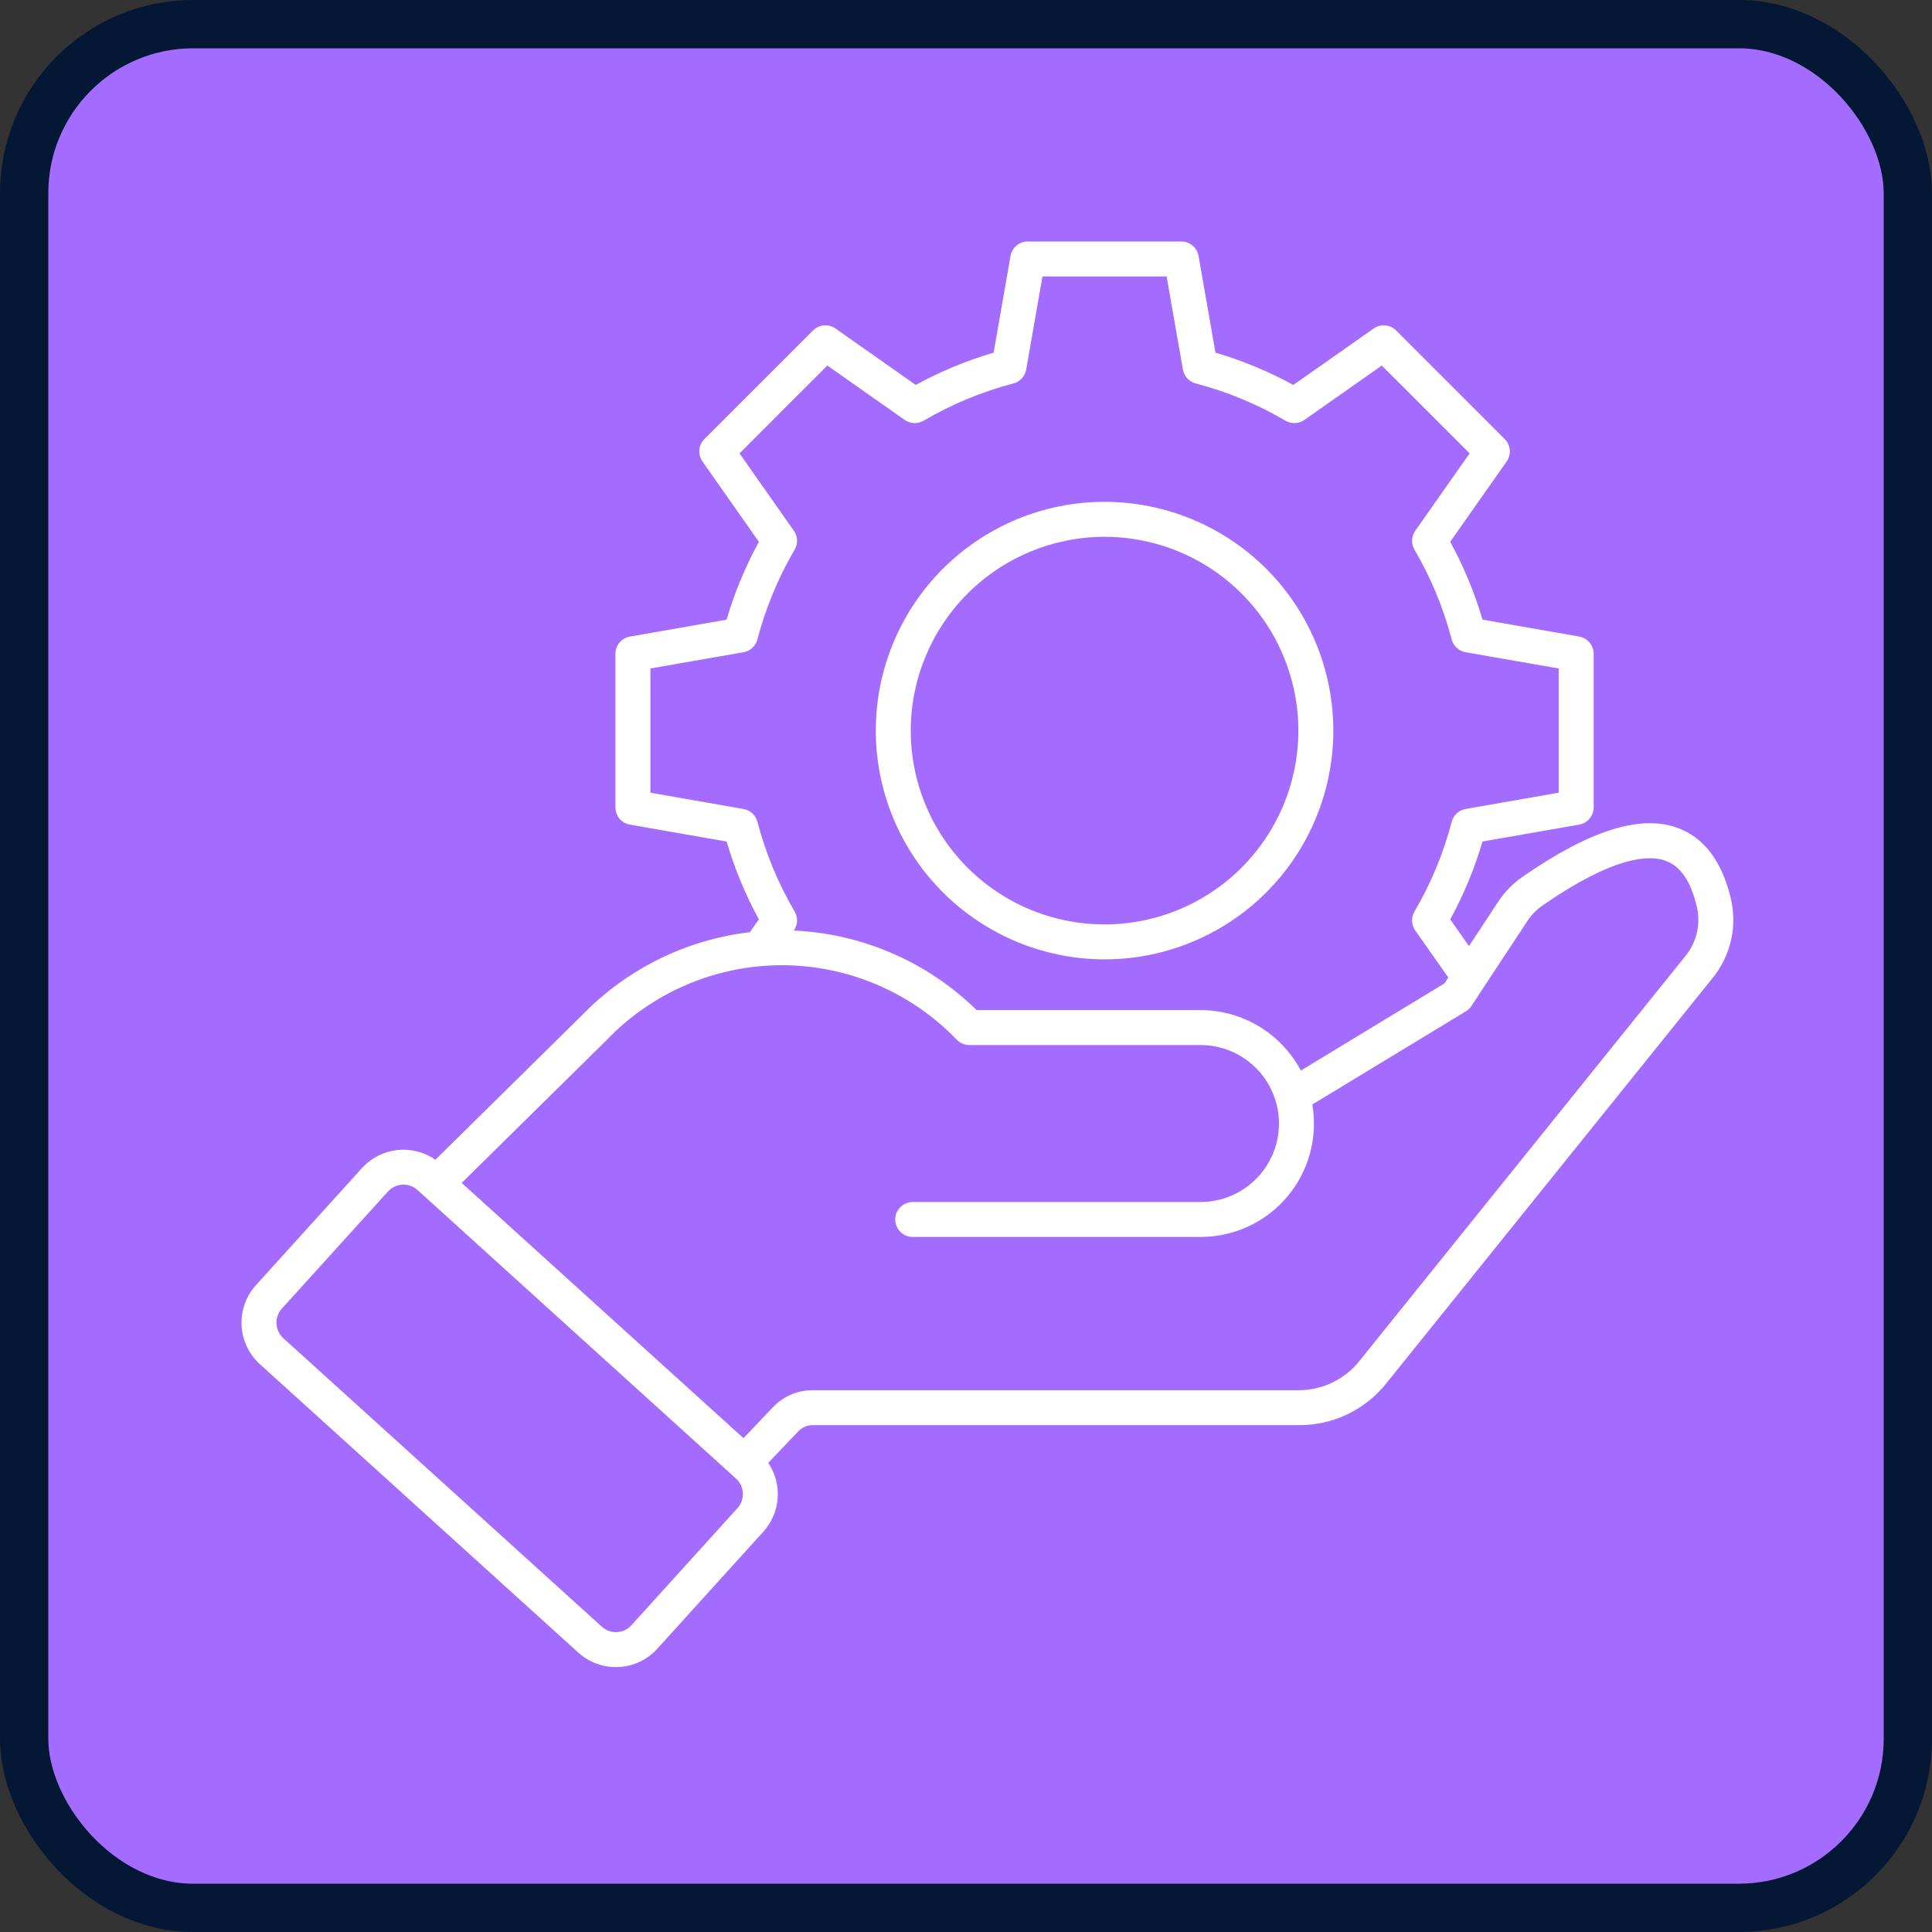
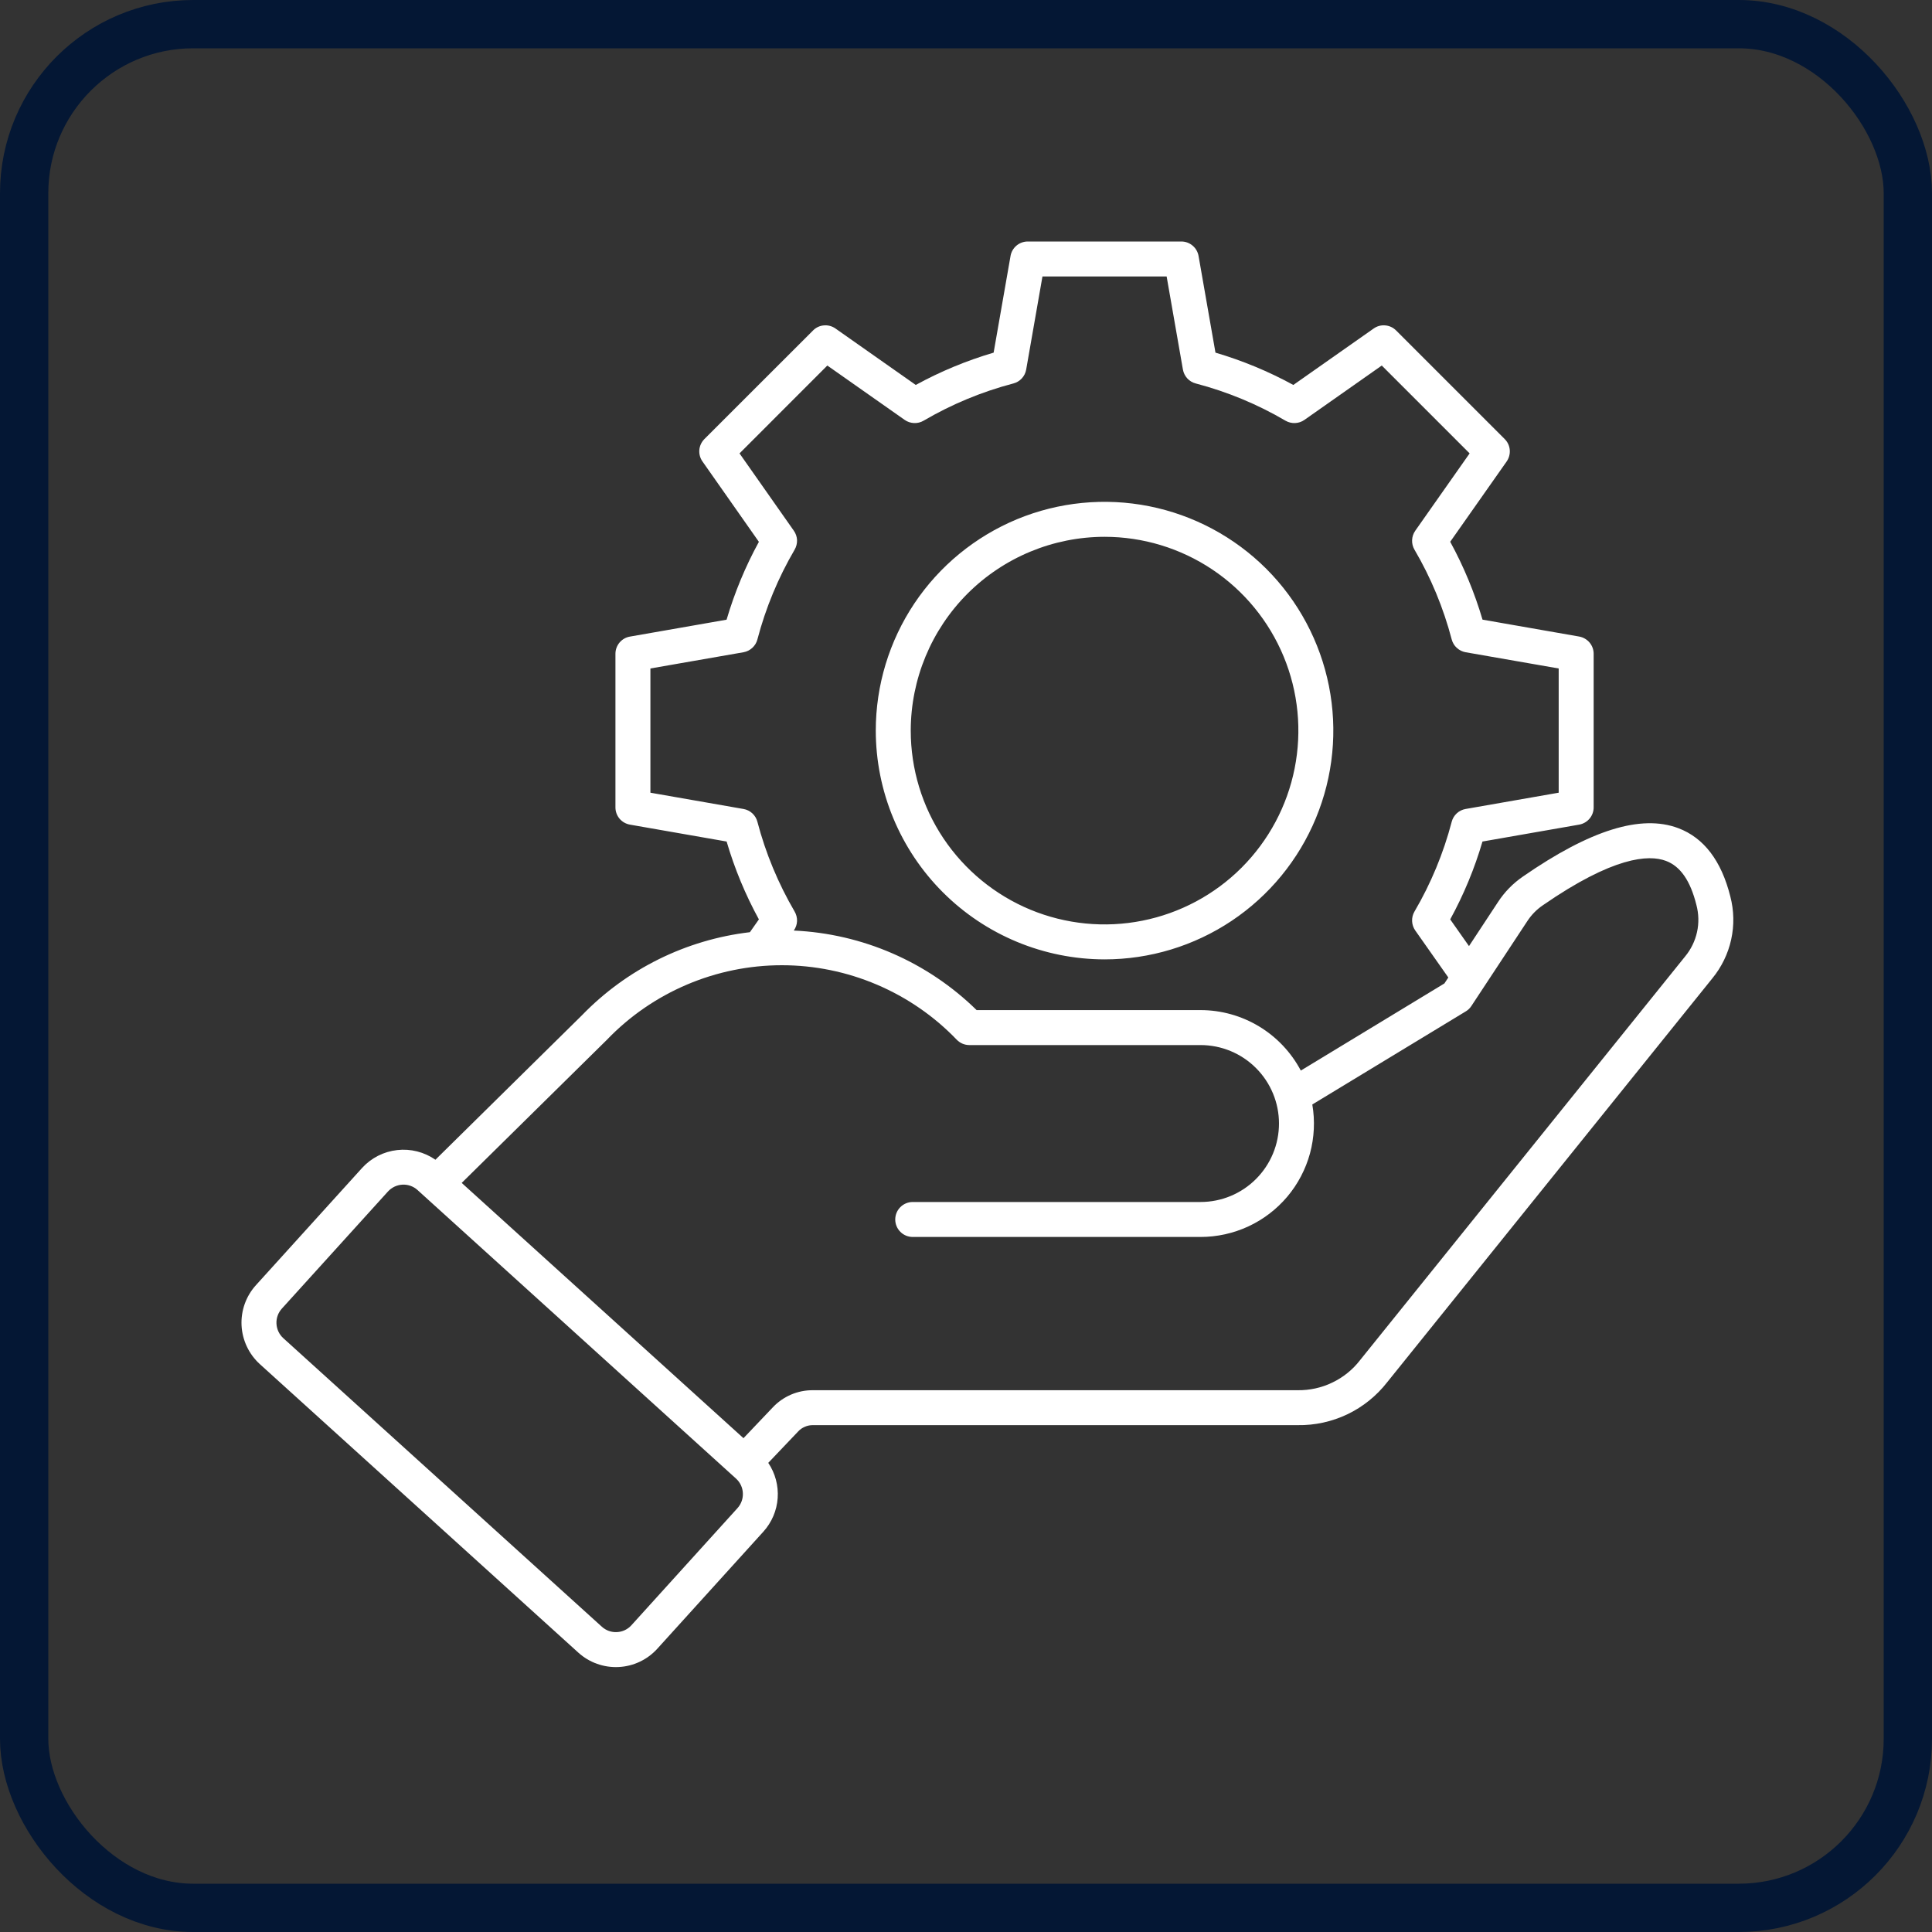
<svg xmlns="http://www.w3.org/2000/svg" width="40" height="40" viewBox="0 0 40 40" fill="none">
  <rect x="0" y="0" width="40" height="40" fill="#333333" stroke="none" />
-   <rect x="0.5" y="0.5" width="39" height="39" rx="3.5" fill="#A46CFE" />
  <rect x="0.5" y="0.5" width="39" height="39" rx="3.5" stroke="#041734" />
  <path d="M16.834 29.506H26.866C27.223 29.512 27.576 29.434 27.897 29.281C28.218 29.127 28.5 28.9 28.719 28.619L35.451 20.257C35.643 20.023 35.777 19.748 35.842 19.453C35.907 19.158 35.901 18.852 35.824 18.559C35.639 17.821 35.277 17.346 34.747 17.146C33.976 16.856 32.925 17.183 31.532 18.147C31.326 18.288 31.149 18.468 31.013 18.678L30.414 19.588L30.025 19.035C30.305 18.523 30.529 17.983 30.693 17.423L32.695 17.073C32.779 17.058 32.855 17.014 32.91 16.949C32.965 16.884 32.995 16.801 32.995 16.716V13.536C32.995 13.451 32.965 13.368 32.91 13.303C32.855 13.238 32.779 13.194 32.695 13.179L30.694 12.829C30.529 12.27 30.305 11.729 30.025 11.217L31.194 9.554C31.242 9.484 31.265 9.4 31.258 9.315C31.251 9.23 31.214 9.15 31.153 9.09L28.905 6.842C28.844 6.781 28.765 6.744 28.68 6.737C28.595 6.729 28.51 6.752 28.441 6.801L26.777 7.97C26.265 7.69 25.725 7.466 25.165 7.301L24.815 5.3C24.8 5.216 24.757 5.14 24.691 5.085C24.626 5.03 24.544 5 24.459 5H21.278C21.193 5 21.111 5.03 21.045 5.085C20.98 5.14 20.936 5.216 20.922 5.3L20.572 7.301C20.012 7.466 19.471 7.69 18.96 7.97L17.297 6.801C17.227 6.752 17.142 6.729 17.057 6.737C16.972 6.744 16.893 6.781 16.833 6.842L14.584 9.09C14.524 9.151 14.486 9.23 14.479 9.315C14.472 9.4 14.495 9.485 14.544 9.554L15.712 11.218C15.432 11.729 15.208 12.27 15.043 12.83L13.042 13.18C12.958 13.194 12.882 13.238 12.827 13.303C12.772 13.369 12.742 13.451 12.742 13.536V16.717C12.742 16.802 12.772 16.884 12.827 16.95C12.882 17.015 12.958 17.058 13.042 17.073L15.044 17.423C15.208 17.983 15.432 18.523 15.712 19.035L15.526 19.3C14.203 19.456 12.975 20.063 12.048 21.021L9.015 24.011C8.784 23.851 8.503 23.779 8.223 23.811C7.944 23.842 7.685 23.974 7.496 24.182L5.299 26.608C5.093 26.835 4.986 27.135 5.001 27.442C5.017 27.748 5.152 28.035 5.379 28.242L11.975 34.217C12.202 34.422 12.502 34.529 12.808 34.514C13.114 34.499 13.402 34.363 13.608 34.136L15.806 31.71C15.979 31.518 16.083 31.274 16.101 31.016C16.119 30.758 16.05 30.501 15.906 30.287L16.521 29.641C16.56 29.597 16.609 29.563 16.663 29.54C16.717 29.516 16.775 29.505 16.834 29.506ZM15.681 17.014C15.664 16.947 15.627 16.886 15.576 16.839C15.525 16.792 15.462 16.761 15.393 16.749L13.466 16.412V13.84L15.393 13.504C15.462 13.492 15.525 13.46 15.576 13.413C15.627 13.366 15.664 13.306 15.681 13.239C15.852 12.587 16.112 11.961 16.452 11.38C16.487 11.32 16.504 11.251 16.502 11.182C16.499 11.113 16.476 11.046 16.436 10.989L15.311 9.387L17.129 7.568L18.731 8.694C18.788 8.734 18.855 8.756 18.924 8.759C18.994 8.762 19.062 8.745 19.122 8.71C19.704 8.369 20.329 8.11 20.981 7.939C21.048 7.922 21.109 7.885 21.156 7.834C21.203 7.783 21.234 7.72 21.246 7.651L21.583 5.724H24.154L24.491 7.651C24.503 7.72 24.535 7.783 24.581 7.834C24.628 7.885 24.689 7.922 24.756 7.939C25.408 8.11 26.034 8.369 26.615 8.71C26.675 8.745 26.744 8.762 26.813 8.759C26.882 8.756 26.949 8.734 27.006 8.694L28.608 7.568L30.427 9.387L29.301 10.989C29.261 11.046 29.239 11.113 29.236 11.182C29.233 11.251 29.25 11.32 29.285 11.38C29.626 11.961 29.885 12.587 30.056 13.239C30.074 13.306 30.11 13.367 30.161 13.413C30.212 13.46 30.276 13.492 30.344 13.504L32.271 13.84V16.412L30.344 16.749C30.275 16.761 30.212 16.792 30.161 16.839C30.11 16.886 30.073 16.947 30.056 17.014C29.885 17.666 29.626 18.291 29.285 18.873C29.25 18.933 29.233 19.001 29.236 19.071C29.239 19.14 29.261 19.207 29.301 19.264L29.986 20.238L29.905 20.361L26.932 22.165C26.732 21.788 26.433 21.471 26.068 21.251C25.702 21.03 25.283 20.913 24.856 20.913H20.22C19.204 19.917 17.856 19.33 16.434 19.266L16.436 19.264C16.476 19.207 16.499 19.14 16.502 19.071C16.504 19.002 16.487 18.933 16.452 18.873C16.112 18.291 15.852 17.666 15.681 17.014ZM15.269 31.224L13.072 33.65C12.995 33.735 12.887 33.786 12.772 33.791C12.658 33.797 12.546 33.757 12.461 33.68L5.865 27.705C5.78 27.628 5.73 27.52 5.724 27.406C5.718 27.291 5.758 27.179 5.835 27.094L8.033 24.668C8.11 24.584 8.217 24.533 8.332 24.527C8.447 24.521 8.559 24.561 8.644 24.638L15.239 30.613C15.324 30.69 15.375 30.798 15.38 30.912C15.386 31.027 15.346 31.139 15.269 31.224ZM15.393 29.776L9.559 24.491L12.56 21.533C12.562 21.531 12.564 21.528 12.567 21.526C13.035 21.038 13.598 20.651 14.22 20.386C14.842 20.121 15.511 19.984 16.188 19.984C16.864 19.984 17.533 20.121 18.155 20.386C18.777 20.651 19.34 21.038 19.808 21.526C19.842 21.561 19.883 21.589 19.927 21.608C19.972 21.627 20.021 21.637 20.069 21.637H24.856C25.287 21.637 25.7 21.808 26.004 22.113C26.309 22.418 26.48 22.831 26.48 23.261C26.48 23.692 26.309 24.105 26.004 24.41C25.7 24.715 25.287 24.886 24.856 24.886H18.897C18.801 24.886 18.709 24.924 18.641 24.992C18.573 25.06 18.535 25.152 18.535 25.248C18.535 25.344 18.573 25.436 18.641 25.504C18.709 25.572 18.801 25.61 18.897 25.61H24.856C25.198 25.61 25.535 25.535 25.845 25.392C26.155 25.248 26.43 25.038 26.651 24.777C26.871 24.516 27.032 24.209 27.122 23.88C27.211 23.55 27.228 23.204 27.17 22.867L30.35 20.938C30.396 20.91 30.435 20.872 30.464 20.827L31.618 19.076C31.703 18.944 31.814 18.83 31.944 18.742C33.397 17.737 34.132 17.688 34.492 17.824C34.791 17.936 34.997 18.234 35.122 18.735C35.171 18.919 35.176 19.112 35.135 19.298C35.094 19.483 35.009 19.657 34.888 19.803L28.155 28.165C28.003 28.361 27.807 28.518 27.583 28.625C27.36 28.733 27.114 28.786 26.866 28.783H16.834C16.677 28.781 16.522 28.812 16.377 28.874C16.233 28.936 16.103 29.027 15.996 29.142L15.393 29.776ZM22.869 19.863C23.805 19.863 24.721 19.585 25.5 19.065C26.279 18.544 26.886 17.804 27.244 16.939C27.603 16.073 27.697 15.121 27.514 14.202C27.331 13.283 26.88 12.44 26.218 11.777C25.555 11.115 24.711 10.664 23.793 10.481C22.874 10.298 21.921 10.392 21.056 10.75C20.191 11.109 19.451 11.716 18.93 12.495C18.41 13.274 18.132 14.19 18.132 15.126C18.133 16.382 18.633 17.586 19.521 18.474C20.409 19.362 21.613 19.861 22.869 19.863ZM22.869 11.114C23.662 11.114 24.438 11.349 25.098 11.79C25.758 12.231 26.272 12.858 26.576 13.591C26.88 14.324 26.959 15.131 26.804 15.909C26.649 16.688 26.267 17.402 25.706 17.964C25.145 18.525 24.43 18.907 23.651 19.062C22.873 19.217 22.066 19.137 21.333 18.834C20.6 18.53 19.973 18.015 19.532 17.356C19.091 16.696 18.856 15.92 18.856 15.126C18.857 14.062 19.28 13.043 20.032 12.29C20.785 11.538 21.805 11.115 22.869 11.114Z" fill="white" />
</svg>